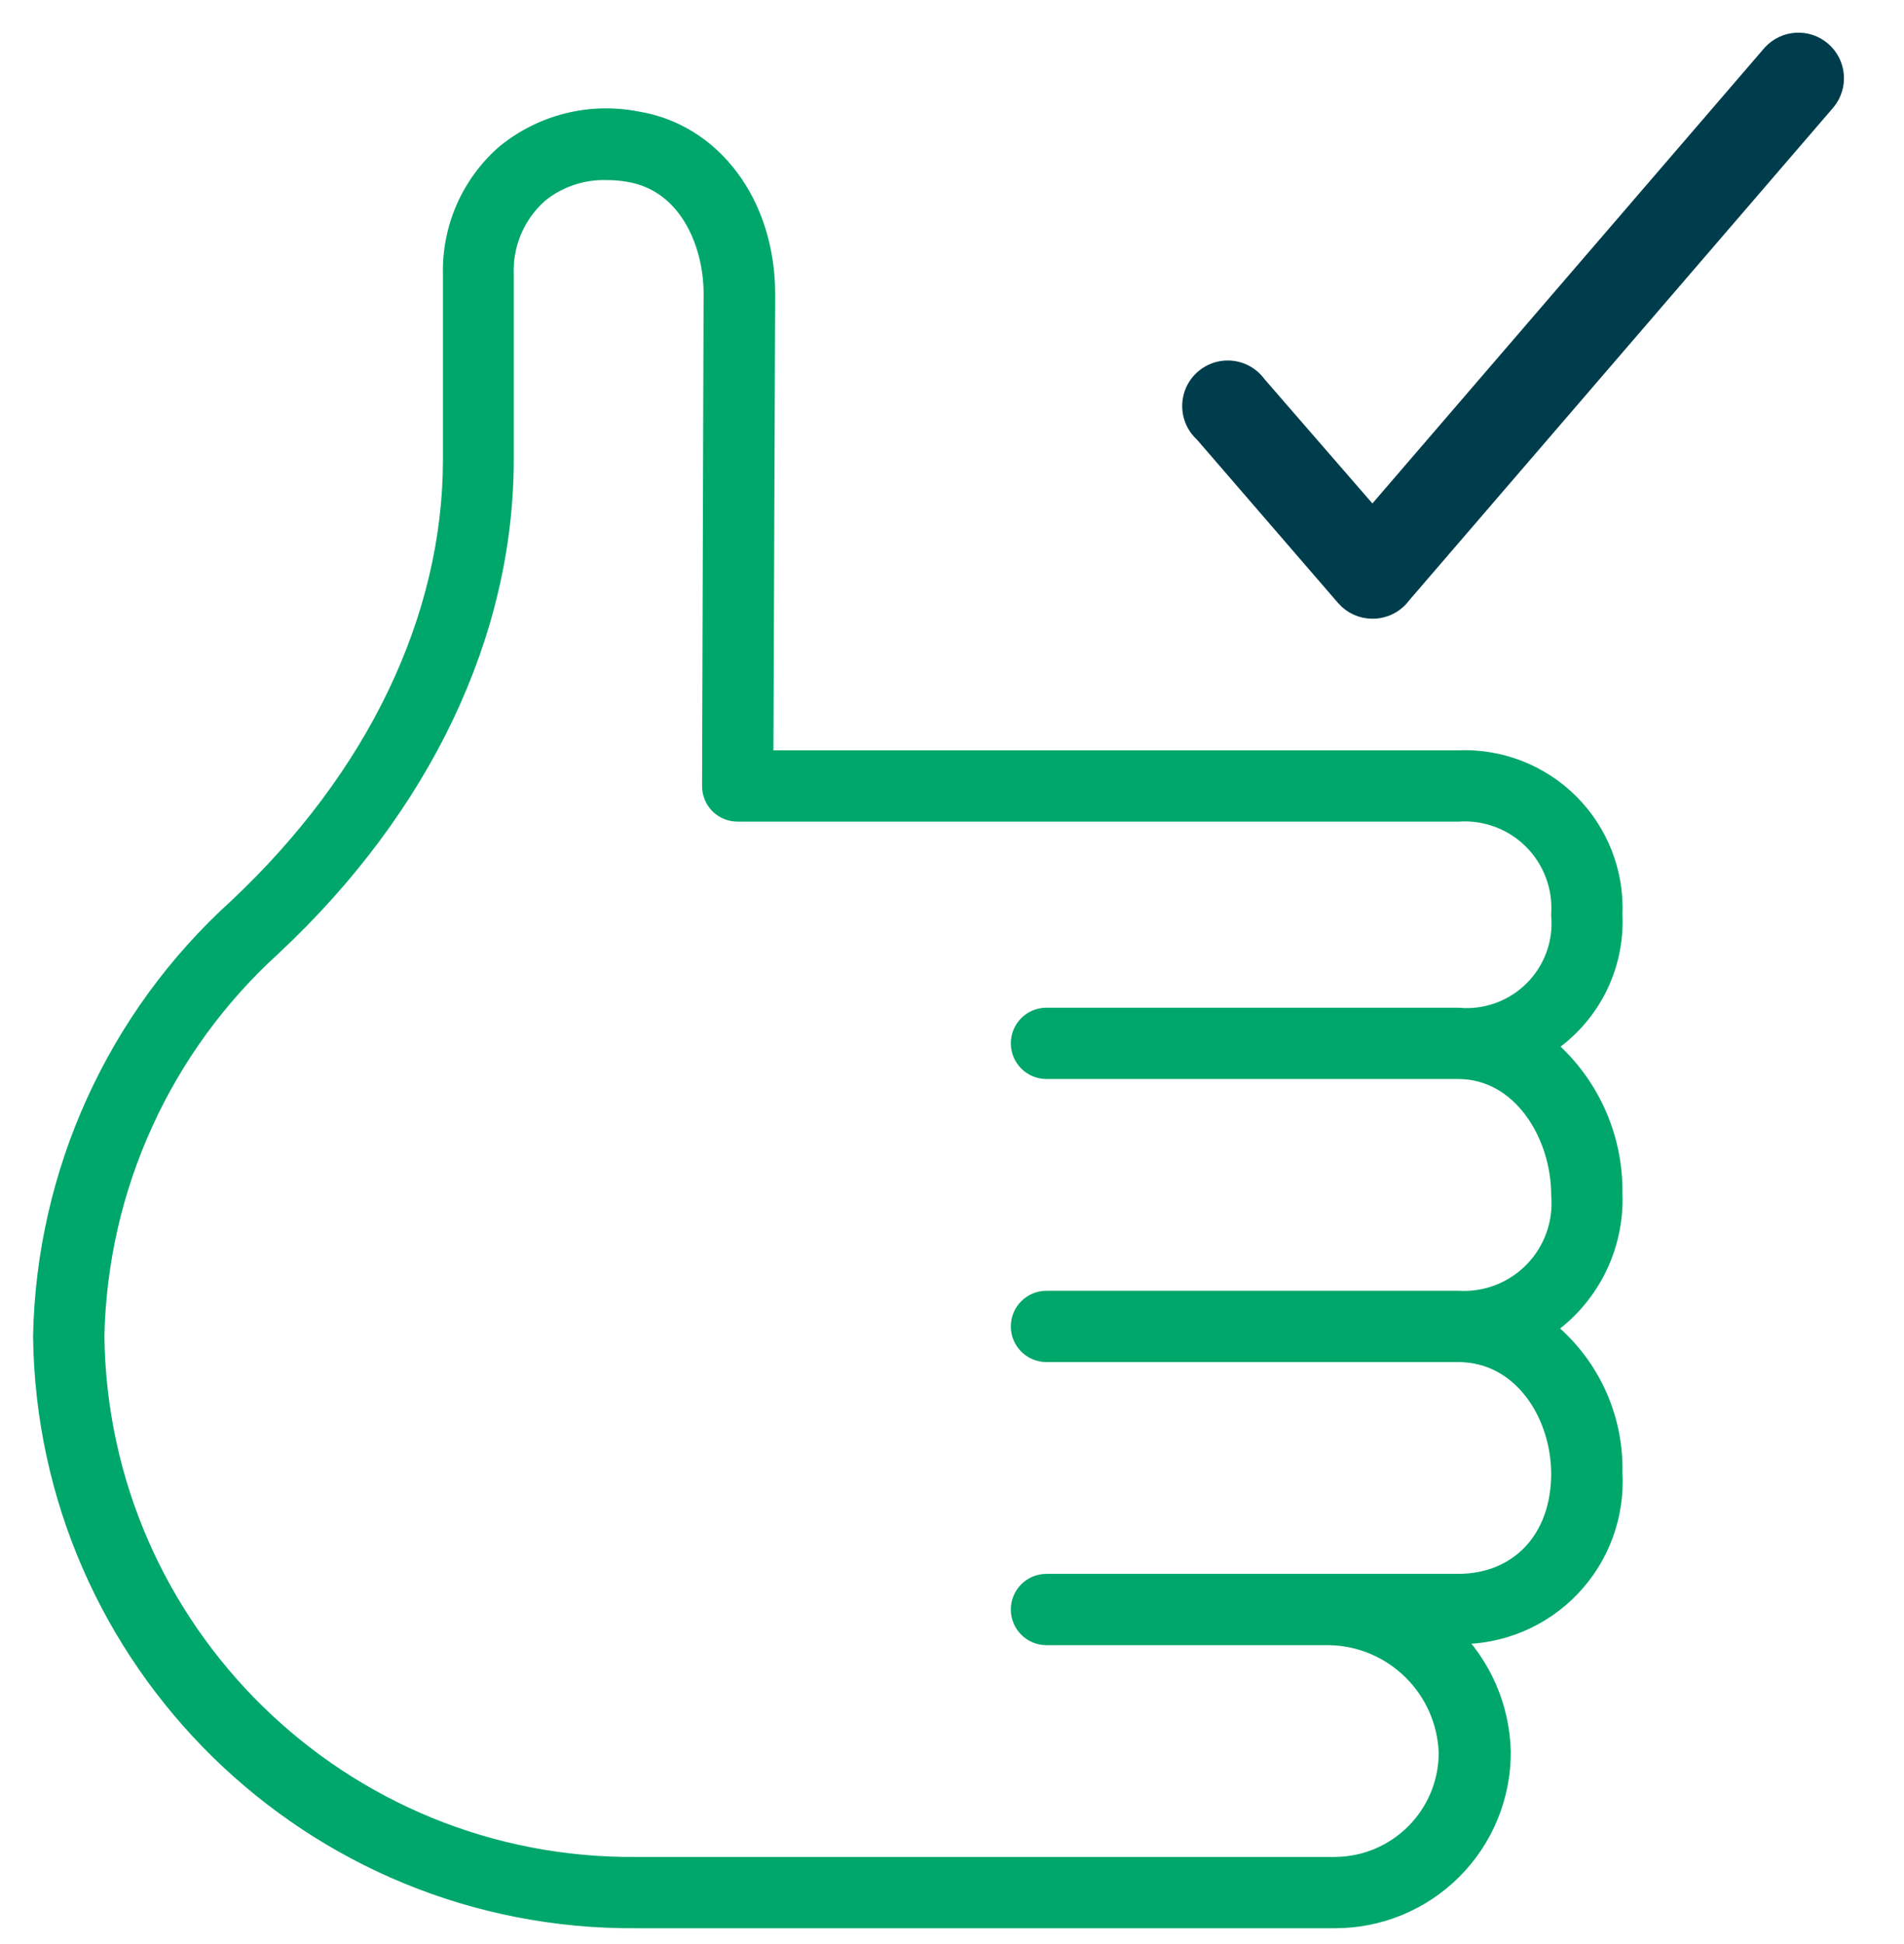
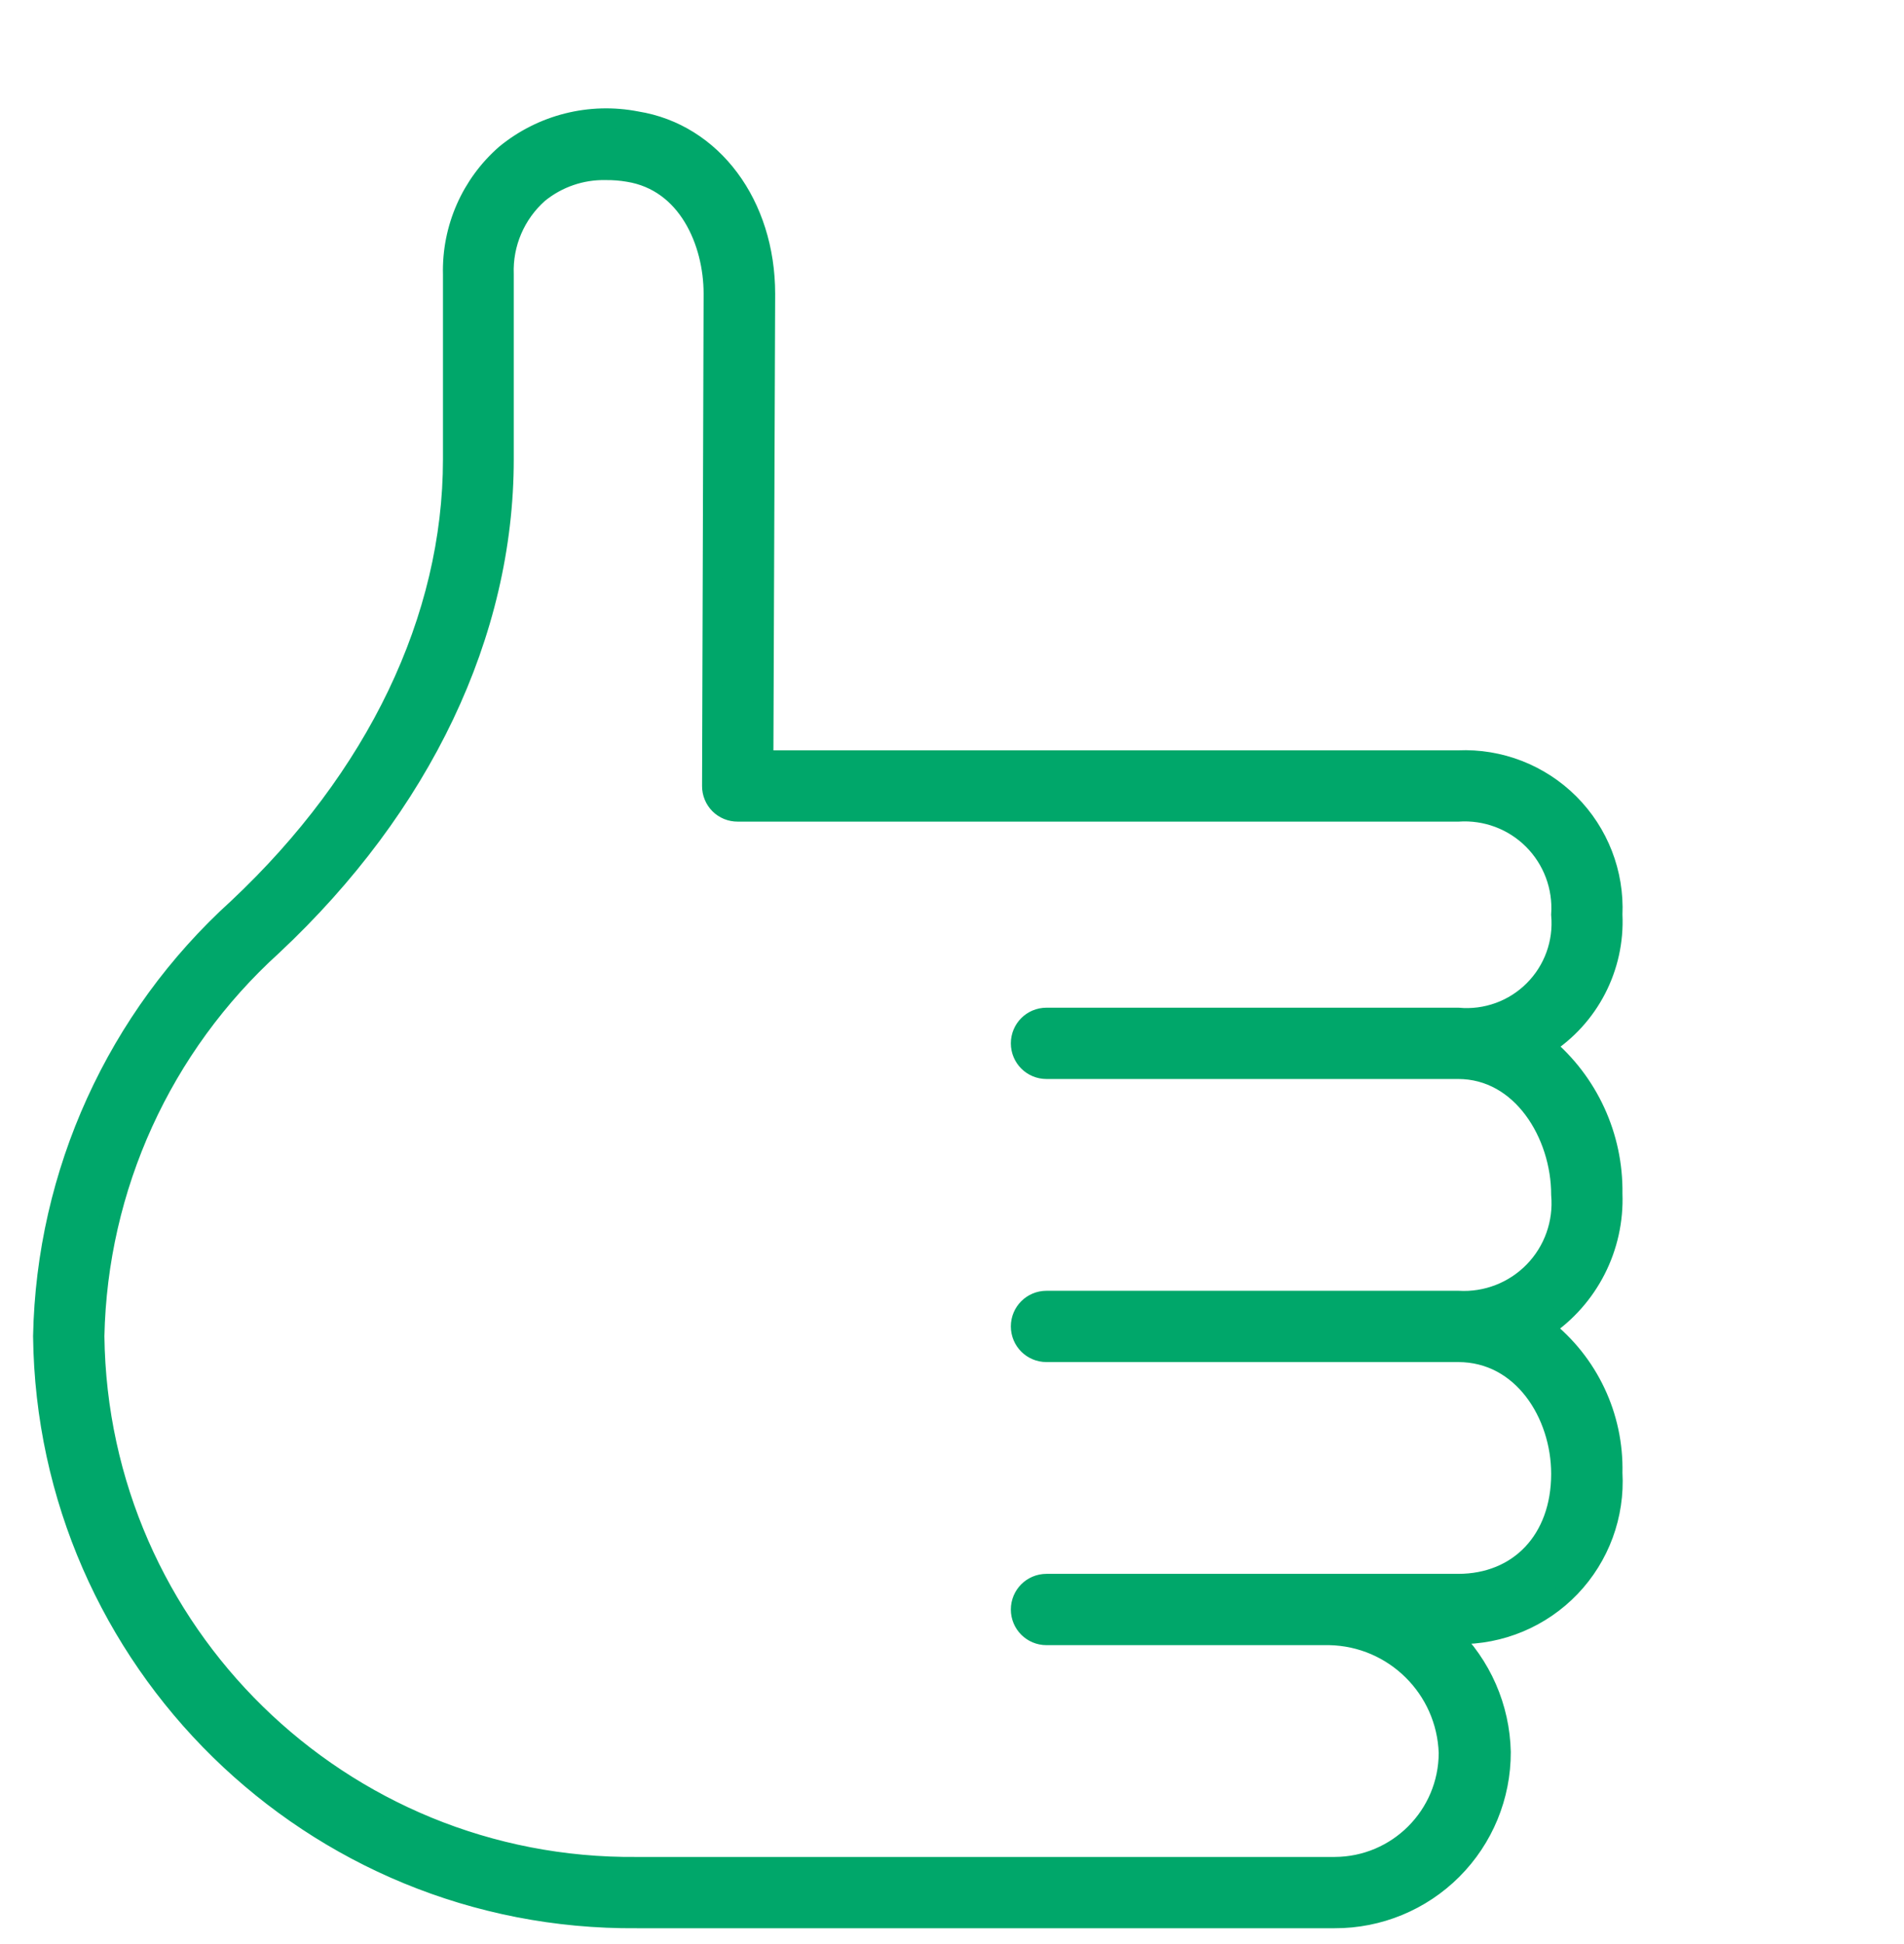
<svg xmlns="http://www.w3.org/2000/svg" viewBox="0 0 48 49" fill="none">
  <path d="M33.647 48.351H16.055C7.875 48.42 1.181 41.859 1.084 33.679C1.166 29.561 2.942 25.658 5.995 22.892C9.491 19.61 11.417 15.595 11.417 11.579V6.916C11.388 5.758 11.875 4.648 12.747 3.887C13.669 3.131 14.879 2.827 16.049 3.056C17.956 3.361 19.292 5.151 19.292 7.409L19.247 19.162H36.76C37.806 19.116 38.823 19.511 39.563 20.251C40.303 20.991 40.699 22.008 40.652 23.054C40.715 24.382 40.062 25.642 38.94 26.356C40.044 27.276 40.674 28.647 40.652 30.085C40.704 31.437 40.051 32.719 38.926 33.471C40.046 34.348 40.686 35.702 40.652 37.123C40.713 38.189 40.329 39.232 39.591 40.004C38.853 40.775 37.827 41.205 36.76 41.19H36.539C37.347 41.971 37.813 43.038 37.837 44.161C37.84 45.273 37.4 46.341 36.613 47.128C35.827 47.914 34.759 48.355 33.647 48.351ZM15.27 4.289C14.655 4.276 14.055 4.483 13.577 4.872C12.994 5.388 12.672 6.138 12.702 6.916V11.579C12.702 15.958 10.633 20.31 6.864 23.839C4.081 26.363 2.46 29.922 2.382 33.679C2.474 41.144 8.59 47.126 16.055 47.054H33.647C35.232 47.05 36.517 45.766 36.52 44.181C36.465 42.552 35.146 41.25 33.517 41.216H26.382C26.023 41.216 25.733 40.926 25.733 40.568C25.733 40.209 26.023 39.919 26.382 39.919H36.76C38.297 39.919 39.355 38.81 39.355 37.149C39.355 35.644 38.388 34.081 36.76 34.081H26.382C26.023 34.081 25.733 33.791 25.733 33.432C25.733 33.074 26.023 32.784 26.382 32.784H36.76C37.474 32.826 38.171 32.556 38.67 32.042C39.168 31.529 39.418 30.824 39.355 30.111C39.355 28.593 38.369 26.946 36.76 26.946H26.382C26.023 26.946 25.733 26.656 25.733 26.297C25.733 25.939 26.023 25.649 26.382 25.649H36.76C37.466 25.713 38.164 25.461 38.665 24.959C39.167 24.458 39.419 23.76 39.355 23.054C39.403 22.352 39.145 21.664 38.648 21.166C38.151 20.669 37.462 20.411 36.76 20.459H18.598C18.425 20.46 18.26 20.393 18.137 20.271C18.016 20.149 17.948 19.983 17.949 19.811L17.988 7.402C17.988 6.105 17.34 4.574 15.841 4.334C15.652 4.302 15.461 4.287 15.27 4.289Z" fill="#00A76A" stroke="#00A76A" stroke-width="0.5" />
-   <path fill-rule="evenodd" clip-rule="evenodd" d="M34.6 15.095C34.414 15.095 34.236 15.015 34.114 14.875L30.533 10.73C30.34 10.567 30.26 10.307 30.326 10.063C30.393 9.82 30.595 9.637 30.844 9.595C31.093 9.553 31.343 9.659 31.486 9.867L34.6 13.454L44.862 1.532C45.099 1.274 45.499 1.252 45.763 1.482C46.028 1.712 46.062 2.11 45.841 2.382L35.132 14.823C35.056 14.93 34.95 15.011 34.827 15.056C34.754 15.083 34.677 15.096 34.6 15.095Z" fill="#003D4C" stroke="#003D4C" />
</svg>